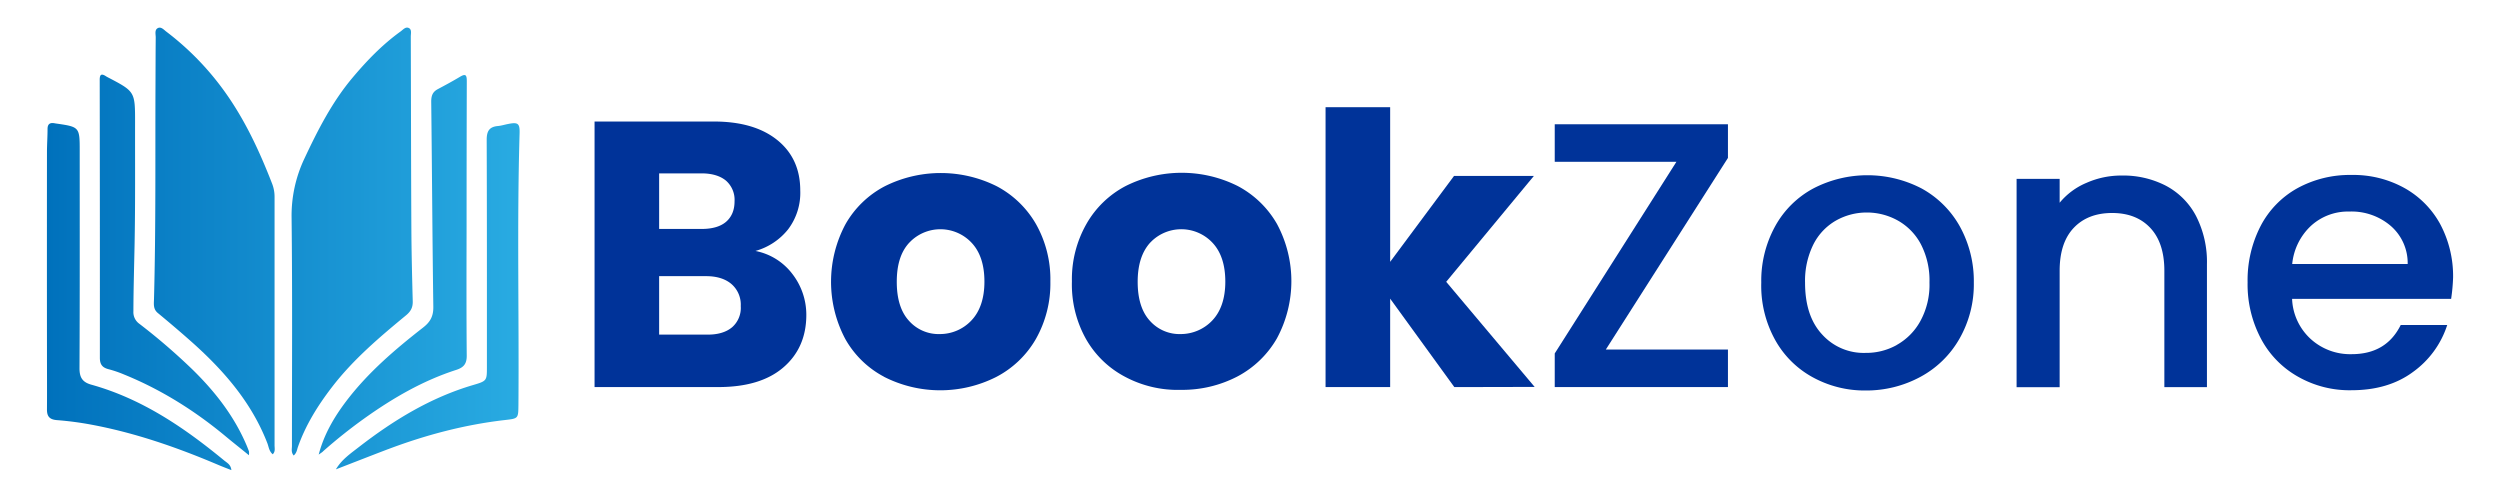
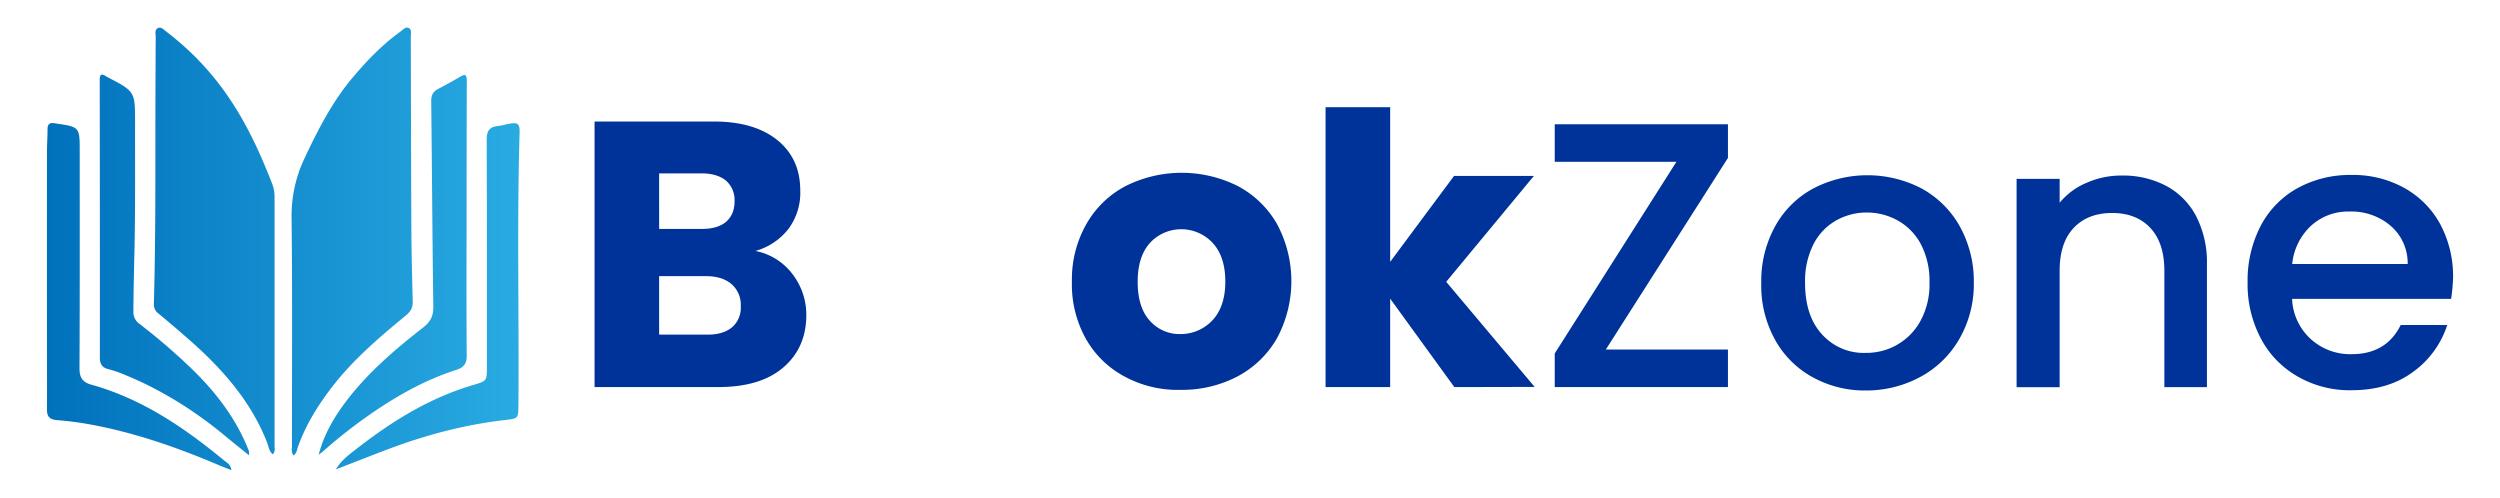
<svg xmlns="http://www.w3.org/2000/svg" id="Layer_1" data-name="Layer 1" viewBox="0 0 1643.7 327.21">
  <defs>
    <style>.cls-1{fill:url(#linear-gradient);}.cls-2{fill:#039;}</style>
    <linearGradient id="linear-gradient" x1="30.84" y1="553.07" x2="341.62" y2="553.07" gradientTransform="matrix(1, 0, 0, -1, 0, 716.67)" gradientUnits="userSpaceOnUse">
      <stop offset="0" stop-color="#0071bc" />
      <stop offset="1" stop-color="#29abe2" />
    </linearGradient>
  </defs>
  <path class="cls-1" d="M193.1,299.49c-1.81-2.15-1.15-4.29-1.15-6.24,0-49.88.34-99.77-.23-149.65a87.75,87.75,0,0,1,8.43-39.35c8.77-18.67,18.1-37,31.44-52.93,9.48-11.29,19.68-21.91,31.73-30.59,1.62-1.14,3.29-3.33,5.43-2.33s1.34,3.72,1.34,5.67c.14,42.11.14,84.28.38,126.44.09,15.87.48,31.73.9,47.6.1,3.95-1.23,6.57-4.33,9.14-17.49,14.44-34.78,29.06-48.74,47.22-9.38,12.19-17.44,25.1-22.53,39.73C195.24,295.91,195,297.87,193.1,299.49Zm-12.58-6V129.64a23.68,23.68,0,0,0-1.62-8.91C170.61,99.39,161,78.67,147.55,60a184,184,0,0,0-38.21-39.21c-1.57-1.19-3.33-3.33-5.43-2.38-2.43,1.14-1.52,4-1.52,6.19-.1,9.82-.1,19.68-.15,29.49-.23,47.6.29,95.24-1,142.83-.1,3.15-.53,6.34,2.52,8.87,8,6.62,15.91,13.34,23.63,20.24,20.58,18.54,38.26,39.17,48.41,65.42.9,2.38,1.09,5.19,3.52,7.24,1.72-1.77,1.24-3.53,1.24-5.2Zm-16.77,3.43c-.52-1.42-1.05-2.81-1.67-4.24-8.14-19.1-20.58-35.06-35.3-49.5a403.31,403.31,0,0,0-35.16-30.3,9.33,9.33,0,0,1-3.91-8.19c.05-14.53.48-29.06.77-43.64.52-26.82.28-53.69.33-80.52,0-20.34,0-20.34-18.06-29.77a11.48,11.48,0,0,1-1-.57c-3-2-4.24-1.38-4.19,2.47q.15,91.26.1,182.57c0,4.43,1.66,6.48,5.76,7.53a74.48,74.48,0,0,1,10.15,3.47c24.15,9.82,46,23.49,66.08,40.07,5,4.19,10.19,8.24,16,13a9.45,9.45,0,0,0,.05-2.34Zm48.45,0A336.17,336.17,0,0,1,239.69,275c18.73-13.34,38.4-24.77,60.36-31.83,4.82-1.57,6.86-4,6.82-9.33-.24-28.35-.15-56.7-.1-85q0-47.67.14-95.29c0-3.95-.52-5.48-4.57-3-4.72,2.81-9.53,5.43-14.39,8-3.47,1.81-4.43,4.33-4.43,8.24.53,45,.76,90,1.38,134.92.1,6.2-2,10-6.76,13.68-18.49,14.43-36.3,29.63-50.6,48.5-7.95,10.52-14.58,21.86-18,35,.86-.62,1.81-1.24,2.67-1.9Zm-64.31,6.24c-26.45-21.82-54.36-40.93-87.9-50.26-5.91-1.67-7.77-4.86-7.72-11,.24-47.45.14-94.9.14-142.35,0-16.11,0-16.11-15.86-18.39-.19,0-.38-.1-.58-.1-3-.57-4.71.33-4.71,3.77,0,5.09-.38,10.19-.38,15.29q-.07,65.54,0,131c0,12.68.09,25.35,0,38-.05,4.62,1.66,6.72,6.57,7.1a209.38,209.38,0,0,1,22.44,2.95c29,5.39,56.55,15,83.61,26.49,2.72,1.15,5.43,2.19,8.63,3.43-.39-3.52-2.58-4.62-4.24-5.95ZM255,295.39c24.83-9.39,50.36-16.15,76.76-19.2,9.05-1.05,9-.9,9.1-10,.47-59.51-1-119,.76-178.47.19-6.58-1-7.53-7.62-6.19-2.24.42-4.44,1.14-6.67,1.33-5.63.52-7.34,3.38-7.34,9,.19,49.69.14,99.38.14,149.08,0,9.29.1,9.52-9,12.19-28,8.24-52.4,23.16-75.22,40.83-5.43,4.24-11.25,8.15-15.06,14.63,11.34-4.39,22.73-8.86,34.11-13.2Z" />
  <path class="cls-2" d="M520.87,180a43.76,43.76,0,0,1,9.27,27c0,14.54-5.15,26.12-15.31,34.75s-24.45,12.74-42.6,12.74H390.91V79.9H469.4c17.76,0,31.66,4.11,41.69,12.22s15.06,19.17,15.06,33.07a39.69,39.69,0,0,1-8,25.61A41.92,41.92,0,0,1,496.68,165,40,40,0,0,1,520.87,180Zm-87.5-29.47h27.92c6.95,0,12.36-1.54,16-4.63s5.66-7.59,5.66-13.51a16.77,16.77,0,0,0-5.66-13.64c-3.73-3.09-9.14-4.76-16-4.76H433.37Zm47.87,64.73a16.94,16.94,0,0,0,5.79-14,17.91,17.91,0,0,0-6-14.41c-4-3.48-9.65-5.28-16.73-5.28H433.37V220h31.27c7.21.13,12.74-1.55,16.6-4.76Z" />
-   <path class="cls-2" d="M581.22,247.69a63,63,0,0,1-25.47-24.83,80.23,80.23,0,0,1,.12-75.41,63.57,63.57,0,0,1,25.87-25,82.31,82.31,0,0,1,73.6,0,64.4,64.4,0,0,1,25.87,25,74,74,0,0,1,9.39,37.71,74.05,74.05,0,0,1-9.52,37.7,64.19,64.19,0,0,1-26.12,25,81.51,81.51,0,0,1-73.74-.13Zm57.4-36.93c5.66-5.92,8.62-14.54,8.62-25.6s-2.83-19.56-8.37-25.48A28.12,28.12,0,0,0,599,158.39l-1.16,1.16c-5.53,5.92-8.23,14.41-8.23,25.73s2.7,19.82,8,25.61a26.06,26.06,0,0,0,20.33,8.75A28.38,28.38,0,0,0,638.62,210.76Z" />
  <path class="cls-2" d="M739.63,247.69A63.43,63.43,0,0,1,714,222.86,73.33,73.33,0,0,1,704.76,185a73.45,73.45,0,0,1,9.52-37.71,63.6,63.6,0,0,1,25.86-25,82.33,82.33,0,0,1,73.61,0,64.31,64.31,0,0,1,25.86,25,79.3,79.3,0,0,1-.12,75.28,64.79,64.79,0,0,1-26,25,78.43,78.43,0,0,1-36.93,8.75A73.41,73.41,0,0,1,739.63,247.69ZM797,210.76c5.66-5.92,8.62-14.54,8.62-25.6s-2.83-19.56-8.36-25.48a28.12,28.12,0,0,0-39.89-1.29l-1.16,1.16C750.82,165.47,748,174,748,185.28s2.71,19.82,8,25.61a26.07,26.07,0,0,0,20.33,8.75A28.58,28.58,0,0,0,797,210.76Z" />
  <path class="cls-2" d="M956.2,254.51,914,196.35v58.16H871.53V70.5H914V172.16l42-56.49h52.5l-57.65,69.61L1009,254.39Z" />
  <path class="cls-2" d="M1055.8,229.81h80.29v24.7H1022.21V232.38l80-126h-80V81.7h113.88v22.13Z" />
  <path class="cls-2" d="M1191.43,247.82A62.46,62.46,0,0,1,1166.85,223,73.46,73.46,0,0,1,1158,185.8a74.23,74.23,0,0,1,9.14-37.06,62.23,62.23,0,0,1,25.09-24.84,77.22,77.22,0,0,1,71.16,0,63.89,63.89,0,0,1,25.09,24.84,74.45,74.45,0,0,1,9.27,37.06,72.06,72.06,0,0,1-9.53,37.06,64.84,64.84,0,0,1-25.73,25,74.7,74.7,0,0,1-36,8.88A70.76,70.76,0,0,1,1191.43,247.82Zm55.59-21a39.78,39.78,0,0,0,15.57-15.7,49.59,49.59,0,0,0,6-25.35,51.75,51.75,0,0,0-5.66-25.22A38.44,38.44,0,0,0,1247.79,145a41.74,41.74,0,0,0-20.46-5.28,41.07,41.07,0,0,0-20.2,5.28,37.48,37.48,0,0,0-14.8,15.57,53.61,53.61,0,0,0-5.54,25.22c0,14.8,3.74,26.12,11.33,34.23a36.75,36.75,0,0,0,28.44,12,41.15,41.15,0,0,0,20.46-5.15Z" />
  <path class="cls-2" d="M1423.82,122a47.4,47.4,0,0,1,20,19.95,66.17,66.17,0,0,1,7.2,31.78v80.81h-28V178q0-18.33-9.26-28.18c-6.18-6.56-14.54-9.78-25.1-9.78s-19,3.22-25.22,9.78-9.26,16-9.26,28.18v76.56h-28.31V117.6h28.31v15.7a45.78,45.78,0,0,1,17.76-13.13,56.46,56.46,0,0,1,23-4.76A61.2,61.2,0,0,1,1423.82,122Z" />
  <path class="cls-2" d="M1611.57,196.48H1507a37.72,37.72,0,0,0,12.22,26.38,38.52,38.52,0,0,0,26.9,10c15.31,0,26-6.44,32.3-19.18H1609a61,61,0,0,1-22.52,30.89c-10.8,8-24.32,12-40.4,12a68.28,68.28,0,0,1-35.13-8.88,61.82,61.82,0,0,1-24.32-24.83,76.22,76.22,0,0,1-8.88-37.19,77.8,77.8,0,0,1,8.62-37.19,60.2,60.2,0,0,1,24.06-24.7,71.72,71.72,0,0,1,35.65-8.75,69.29,69.29,0,0,1,34.61,8.49,60.17,60.17,0,0,1,23.68,23.8,72.69,72.69,0,0,1,8.49,35.13A122.07,122.07,0,0,1,1611.57,196.48ZM1583,173.58a32.32,32.32,0,0,0-11.19-25.1,39.58,39.58,0,0,0-27.16-9.39,36,36,0,0,0-25.09,9.26,39.52,39.52,0,0,0-12.48,25.23Z" />
</svg>